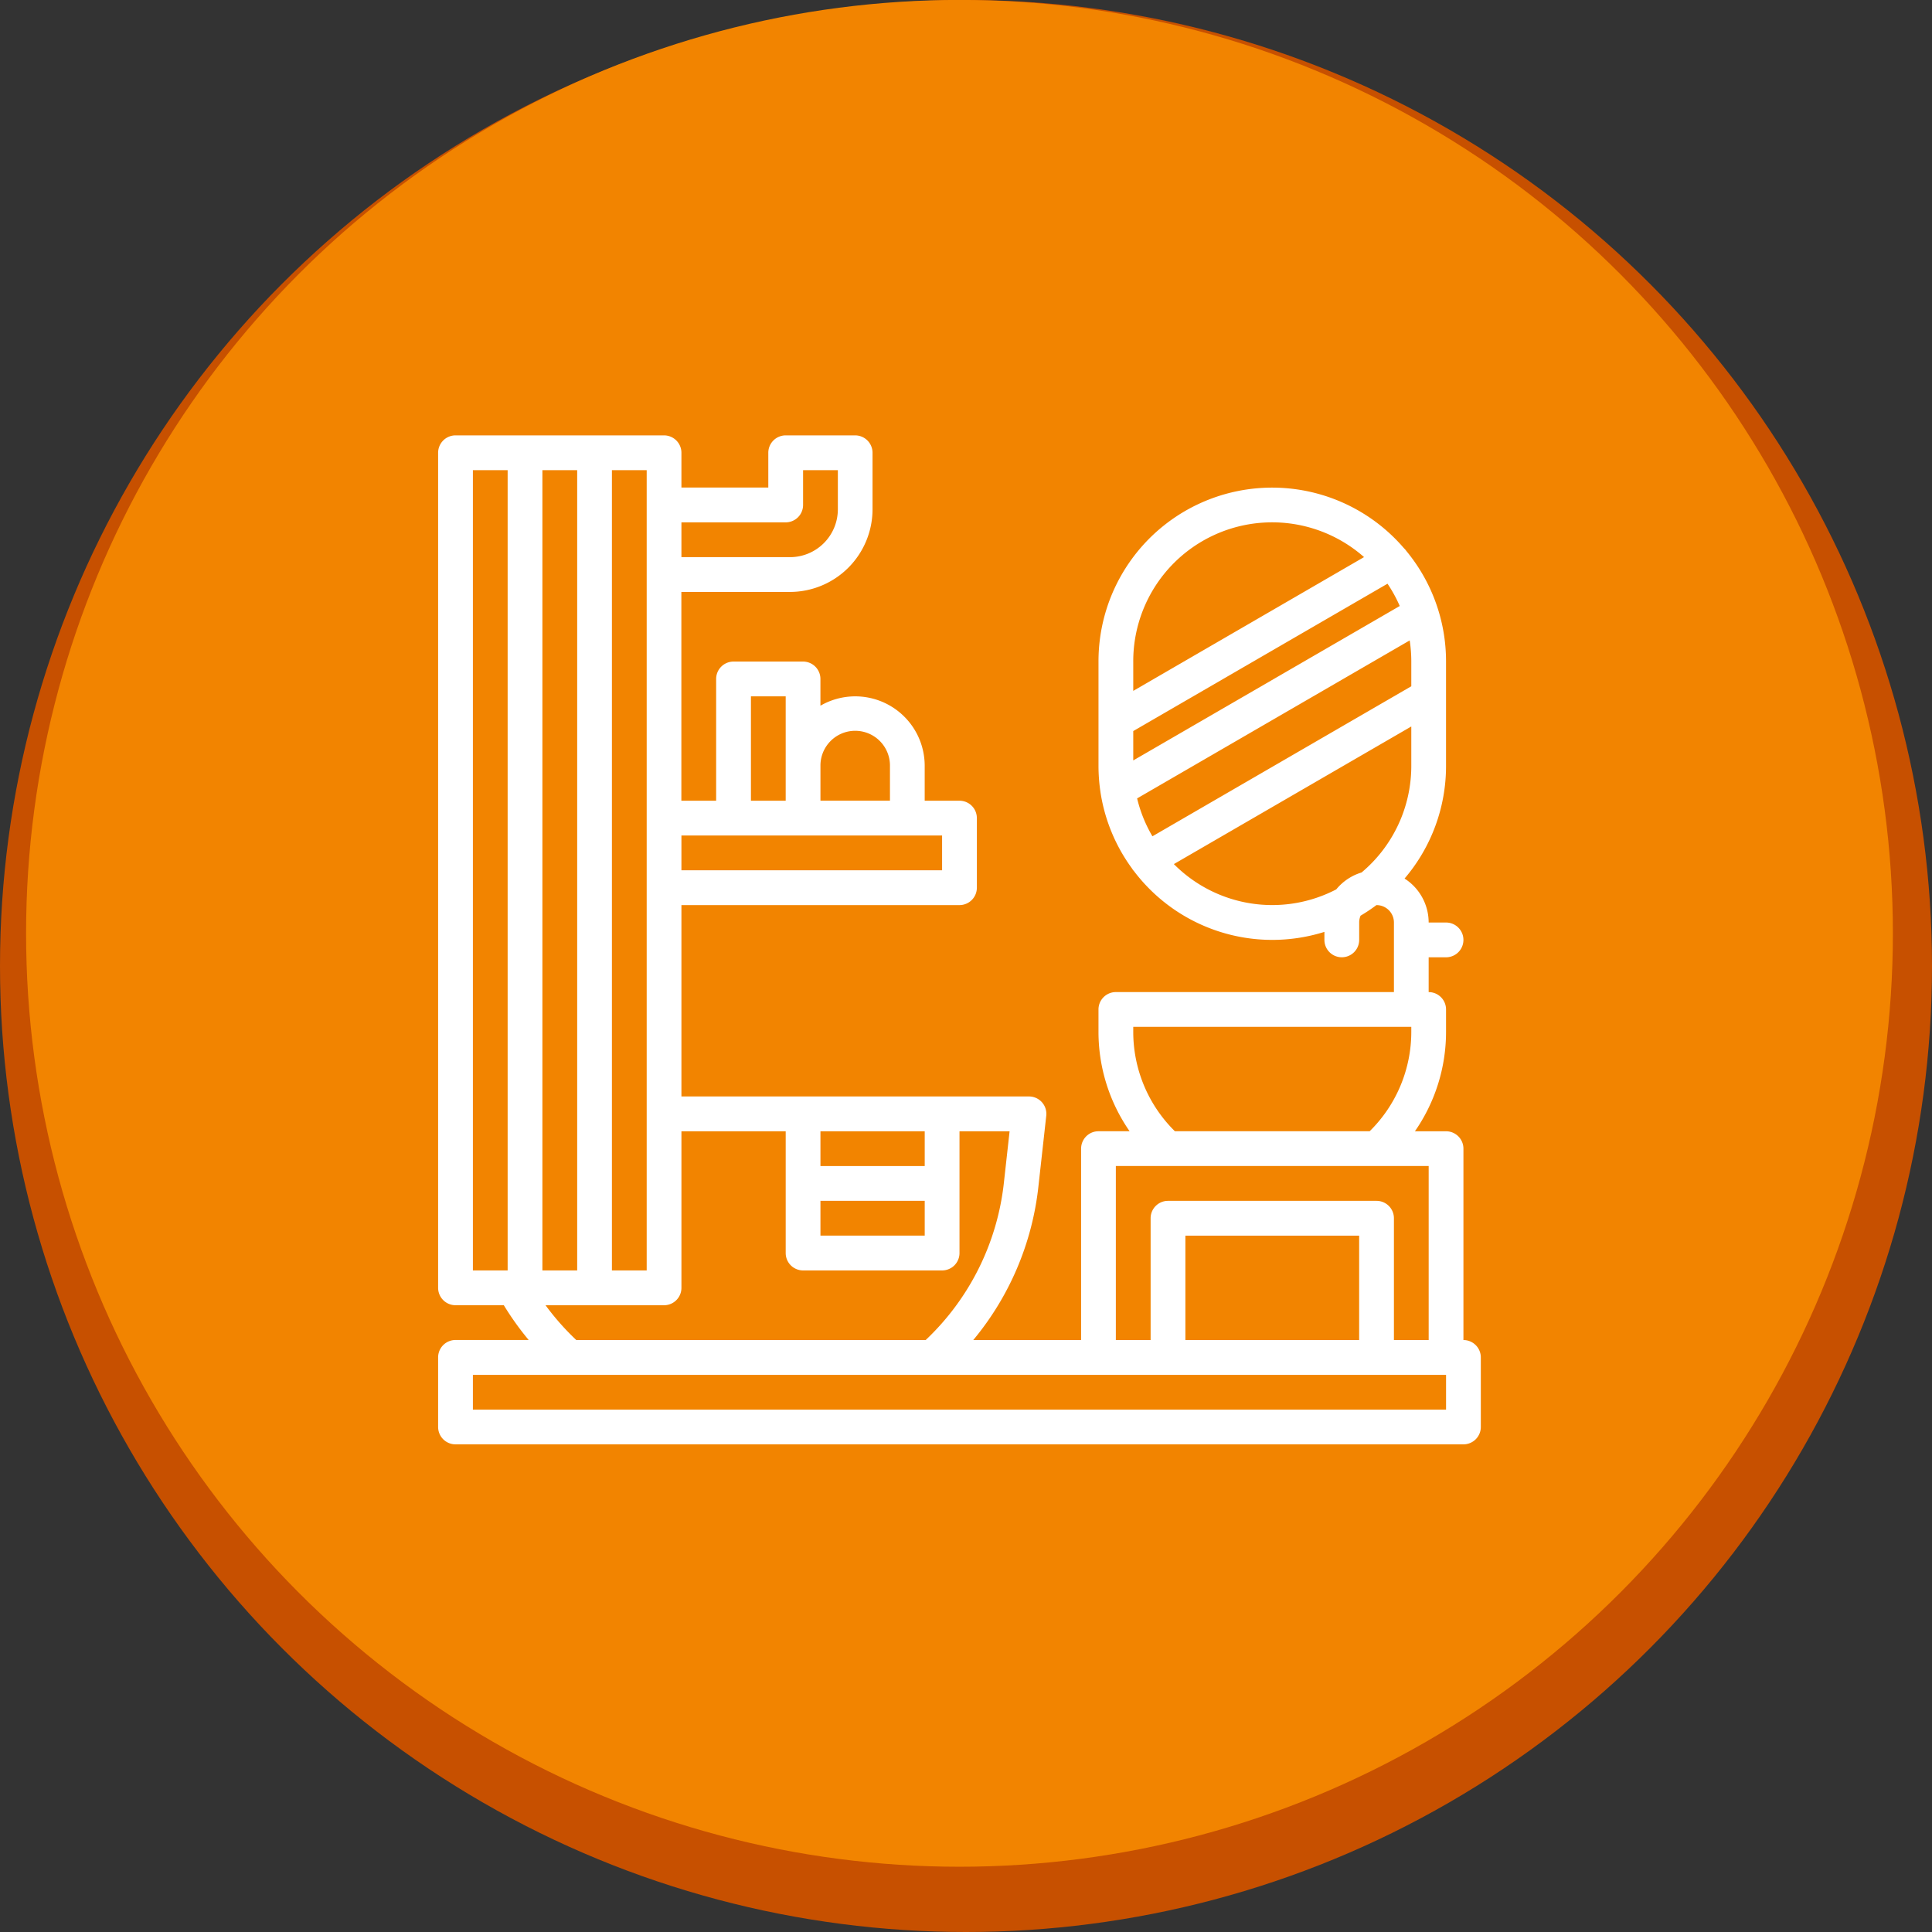
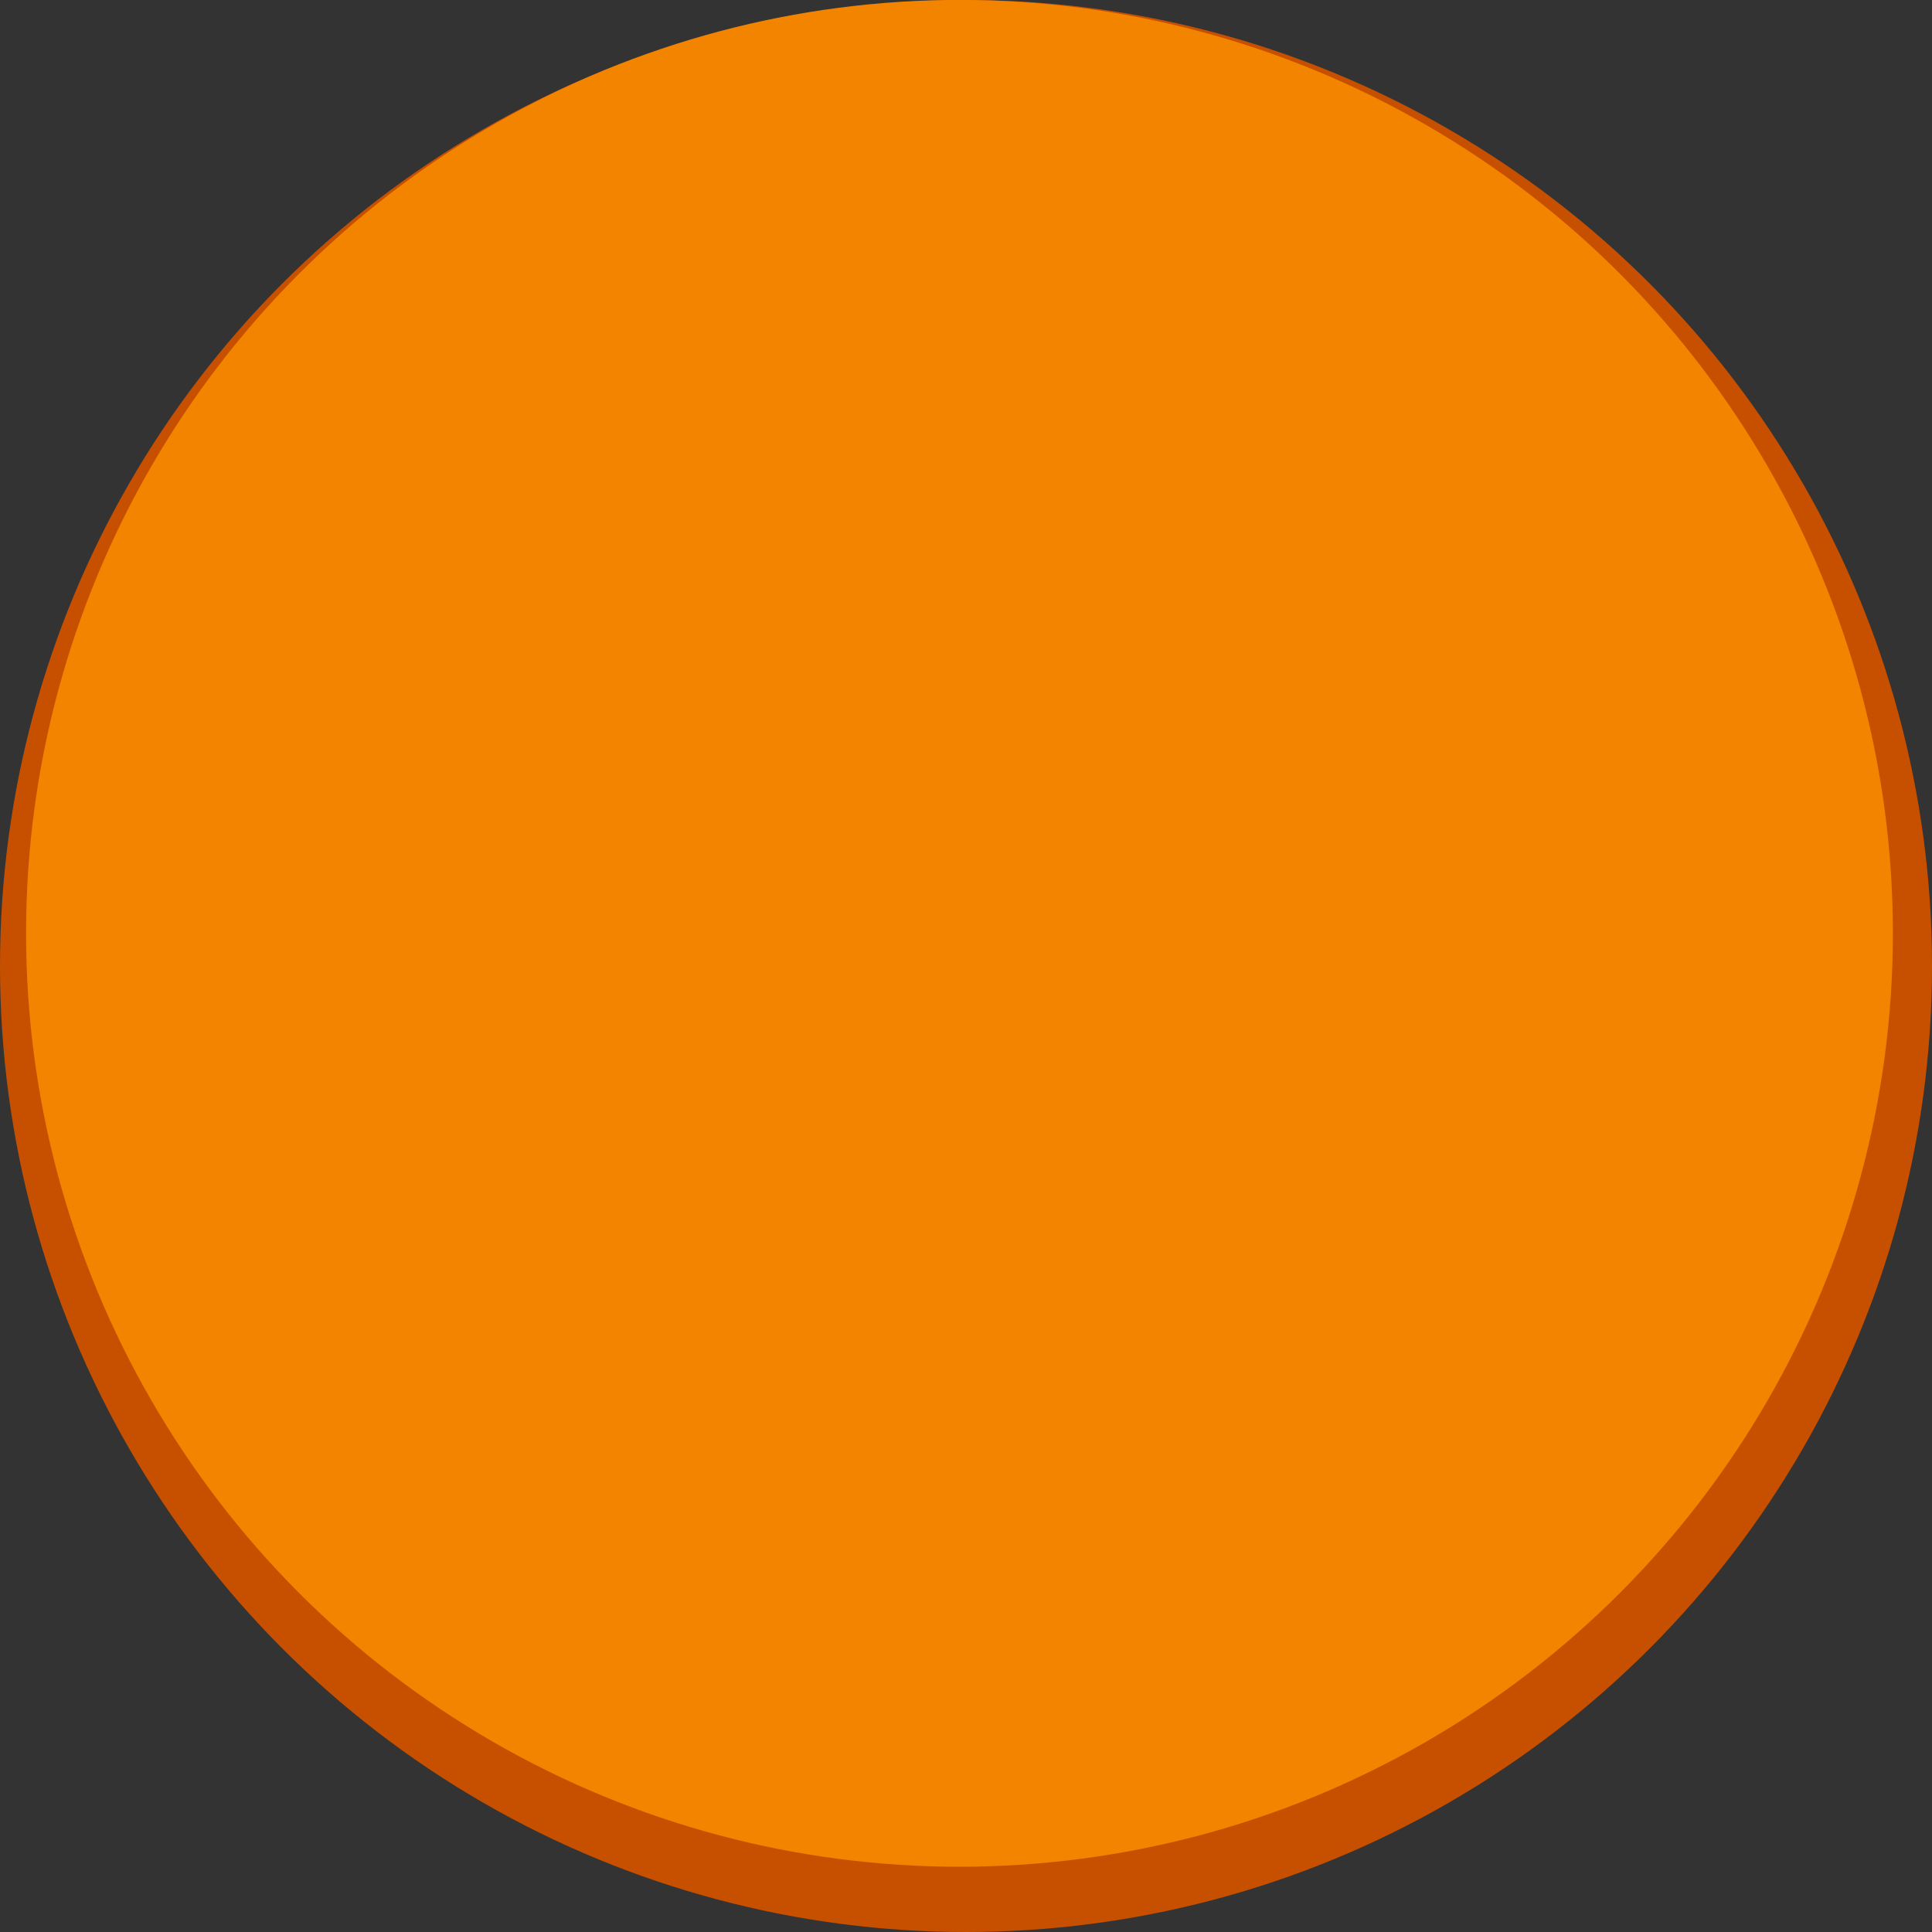
<svg xmlns="http://www.w3.org/2000/svg" id="Bathroom_Remodel" data-name="Bathroom Remodel" width="500" height="500" viewBox="0 0 500 500">
  <rect x="0" y="0" width="500" height="500" fill="#333333" stroke="none" />
  <defs>
    <style>      .cls-1 {        fill: #c75000;      }      .cls-2 {        fill: #f28400;      }      .cls-3 {        fill: #fff;        fill-rule: evenodd;      }    </style>
  </defs>
  <circle class="cls-1" cx="250" cy="250" r="250" />
  <circle id="Ellipse_4_copy" data-name="Ellipse 4 copy" class="cls-2" cx="248.313" cy="241.547" r="241.563" />
-   <path class="cls-3" d="M378.735,346.8V297.271a4.5,4.5,0,0,0-4.5-4.5h-8.055a45.113,45.113,0,0,0,8.055-25.7v-5.817a4.5,4.5,0,0,0-4.5-4.5v-9.006h4.5a4.5,4.5,0,0,0,0-9h-4.5a13.51,13.51,0,0,0-6.235-11.379,44.85,44.85,0,0,0,10.733-29.143V171.2a44.849,44.849,0,0,0-10.28-28.619,4.51,4.51,0,0,0-.614-0.71A44.942,44.942,0,0,0,284.29,171.2v27.015a45.254,45.254,0,0,0,.487,6.6c0.007,0.067.015,0.132,0.026,0.2a44.8,44.8,0,0,0,8.151,19.732,4.518,4.518,0,0,0,.547.736,44.9,44.9,0,0,0,49.255,15.687v2.072a4.5,4.5,0,1,0,9,0v-4.5a4.465,4.465,0,0,1,.359-1.763,44.851,44.851,0,0,0,4.1-2.74h0.033a4.506,4.506,0,0,1,4.5,4.5v18.009H288.787a4.5,4.5,0,0,0-4.5,4.5v5.817a45.108,45.108,0,0,0,8.055,25.7H284.29a4.5,4.5,0,0,0-4.5,4.5V346.8H251.88a74.863,74.863,0,0,0,16.849-39.638l2.041-18.4a4.5,4.5,0,0,0-3.973-4.972,4.344,4.344,0,0,0-.5-0.027H176.352V234.237h71.959a4.5,4.5,0,0,0,4.5-4.5V211.726a4.5,4.5,0,0,0-4.5-4.5h-9v-9a17.973,17.973,0,0,0-26.984-15.588v-6.925a4.5,4.5,0,0,0-4.5-4.5h-17.99a4.5,4.5,0,0,0-4.5,4.5v31.516h-9V153.194h28.109a21.4,21.4,0,0,0,21.363-21.385V117.176a4.5,4.5,0,0,0-4.5-4.5H203.337a4.5,4.5,0,0,0-4.5,4.5v9H176.352v-9a4.5,4.5,0,0,0-4.5-4.5H117.886a4.5,4.5,0,0,0-4.5,4.5V333.289a4.5,4.5,0,0,0,4.5,4.5h12.5a74.78,74.78,0,0,0,6.439,9H117.886a4.5,4.5,0,0,0-4.5,4.5v18.009a4.5,4.5,0,0,0,4.5,4.5H378.735a4.5,4.5,0,0,0,4.5-4.5V351.3A4.5,4.5,0,0,0,378.735,346.8ZM176.352,135.185h26.985a4.5,4.5,0,0,0,4.5-4.5v-9.006h9v10.132a12.388,12.388,0,0,1-12.368,12.38H176.352v-9Zm35.98,63.034a8.995,8.995,0,1,1,17.989,0v9H212.332v-9Zm-17.99-18.01h8.995v27.013h-8.995V180.209Zm-17.99,36.019h67.461v9H176.352v-9ZM293.285,171.2a35.944,35.944,0,0,1,59.728-27.025L293.285,178.8V171.2Zm0,25.6v-7.6l65.8-38.136a35.875,35.875,0,0,1,3.167,5.769Zm1,9.825,70.544-40.887a36.135,36.135,0,0,1,.413,5.459v6.408l-66.995,38.83A35.815,35.815,0,0,1,294.286,206.632Zm58.077,19.175a13.514,13.514,0,0,0-6.545,4.375,35.863,35.863,0,0,1-42.021-6.549l61.446-35.615v10.2A35.97,35.97,0,0,1,352.363,225.807Zm-59.078,39.946h71.958v1.316a36.092,36.092,0,0,1-10.772,25.7H304.057a36.092,36.092,0,0,1-10.772-25.7v-1.316Zm-4.5,36.02H369.74V346.8h-8.994V315.28a4.5,4.5,0,0,0-4.5-4.5H302.279a4.5,4.5,0,0,0-4.5,4.5V346.8h-9V301.773Zm62.964,18.009V346.8H306.777V319.782h44.974ZM212.332,292.768h26.984v9.005H212.332v-9.005Zm0,18.01h26.984v9H212.332v-9Zm-53.969-189.1h9v207.11h-9V121.677Zm-17.99,0h9v207.11h-9V121.677Zm-17.989,0h8.994v207.11h-8.994V121.677Zm18.8,216.116h30.67a4.5,4.5,0,0,0,4.5-4.5V292.768h26.985v31.518a4.5,4.5,0,0,0,4.5,4.5h35.979a4.5,4.5,0,0,0,4.5-4.5V292.768h12.964l-1.486,13.4A65.872,65.872,0,0,1,239.567,346.8H149.143A66.1,66.1,0,0,1,141.185,337.793Zm233.053,27.014H122.384v-9H374.238v9Z" />
</svg>